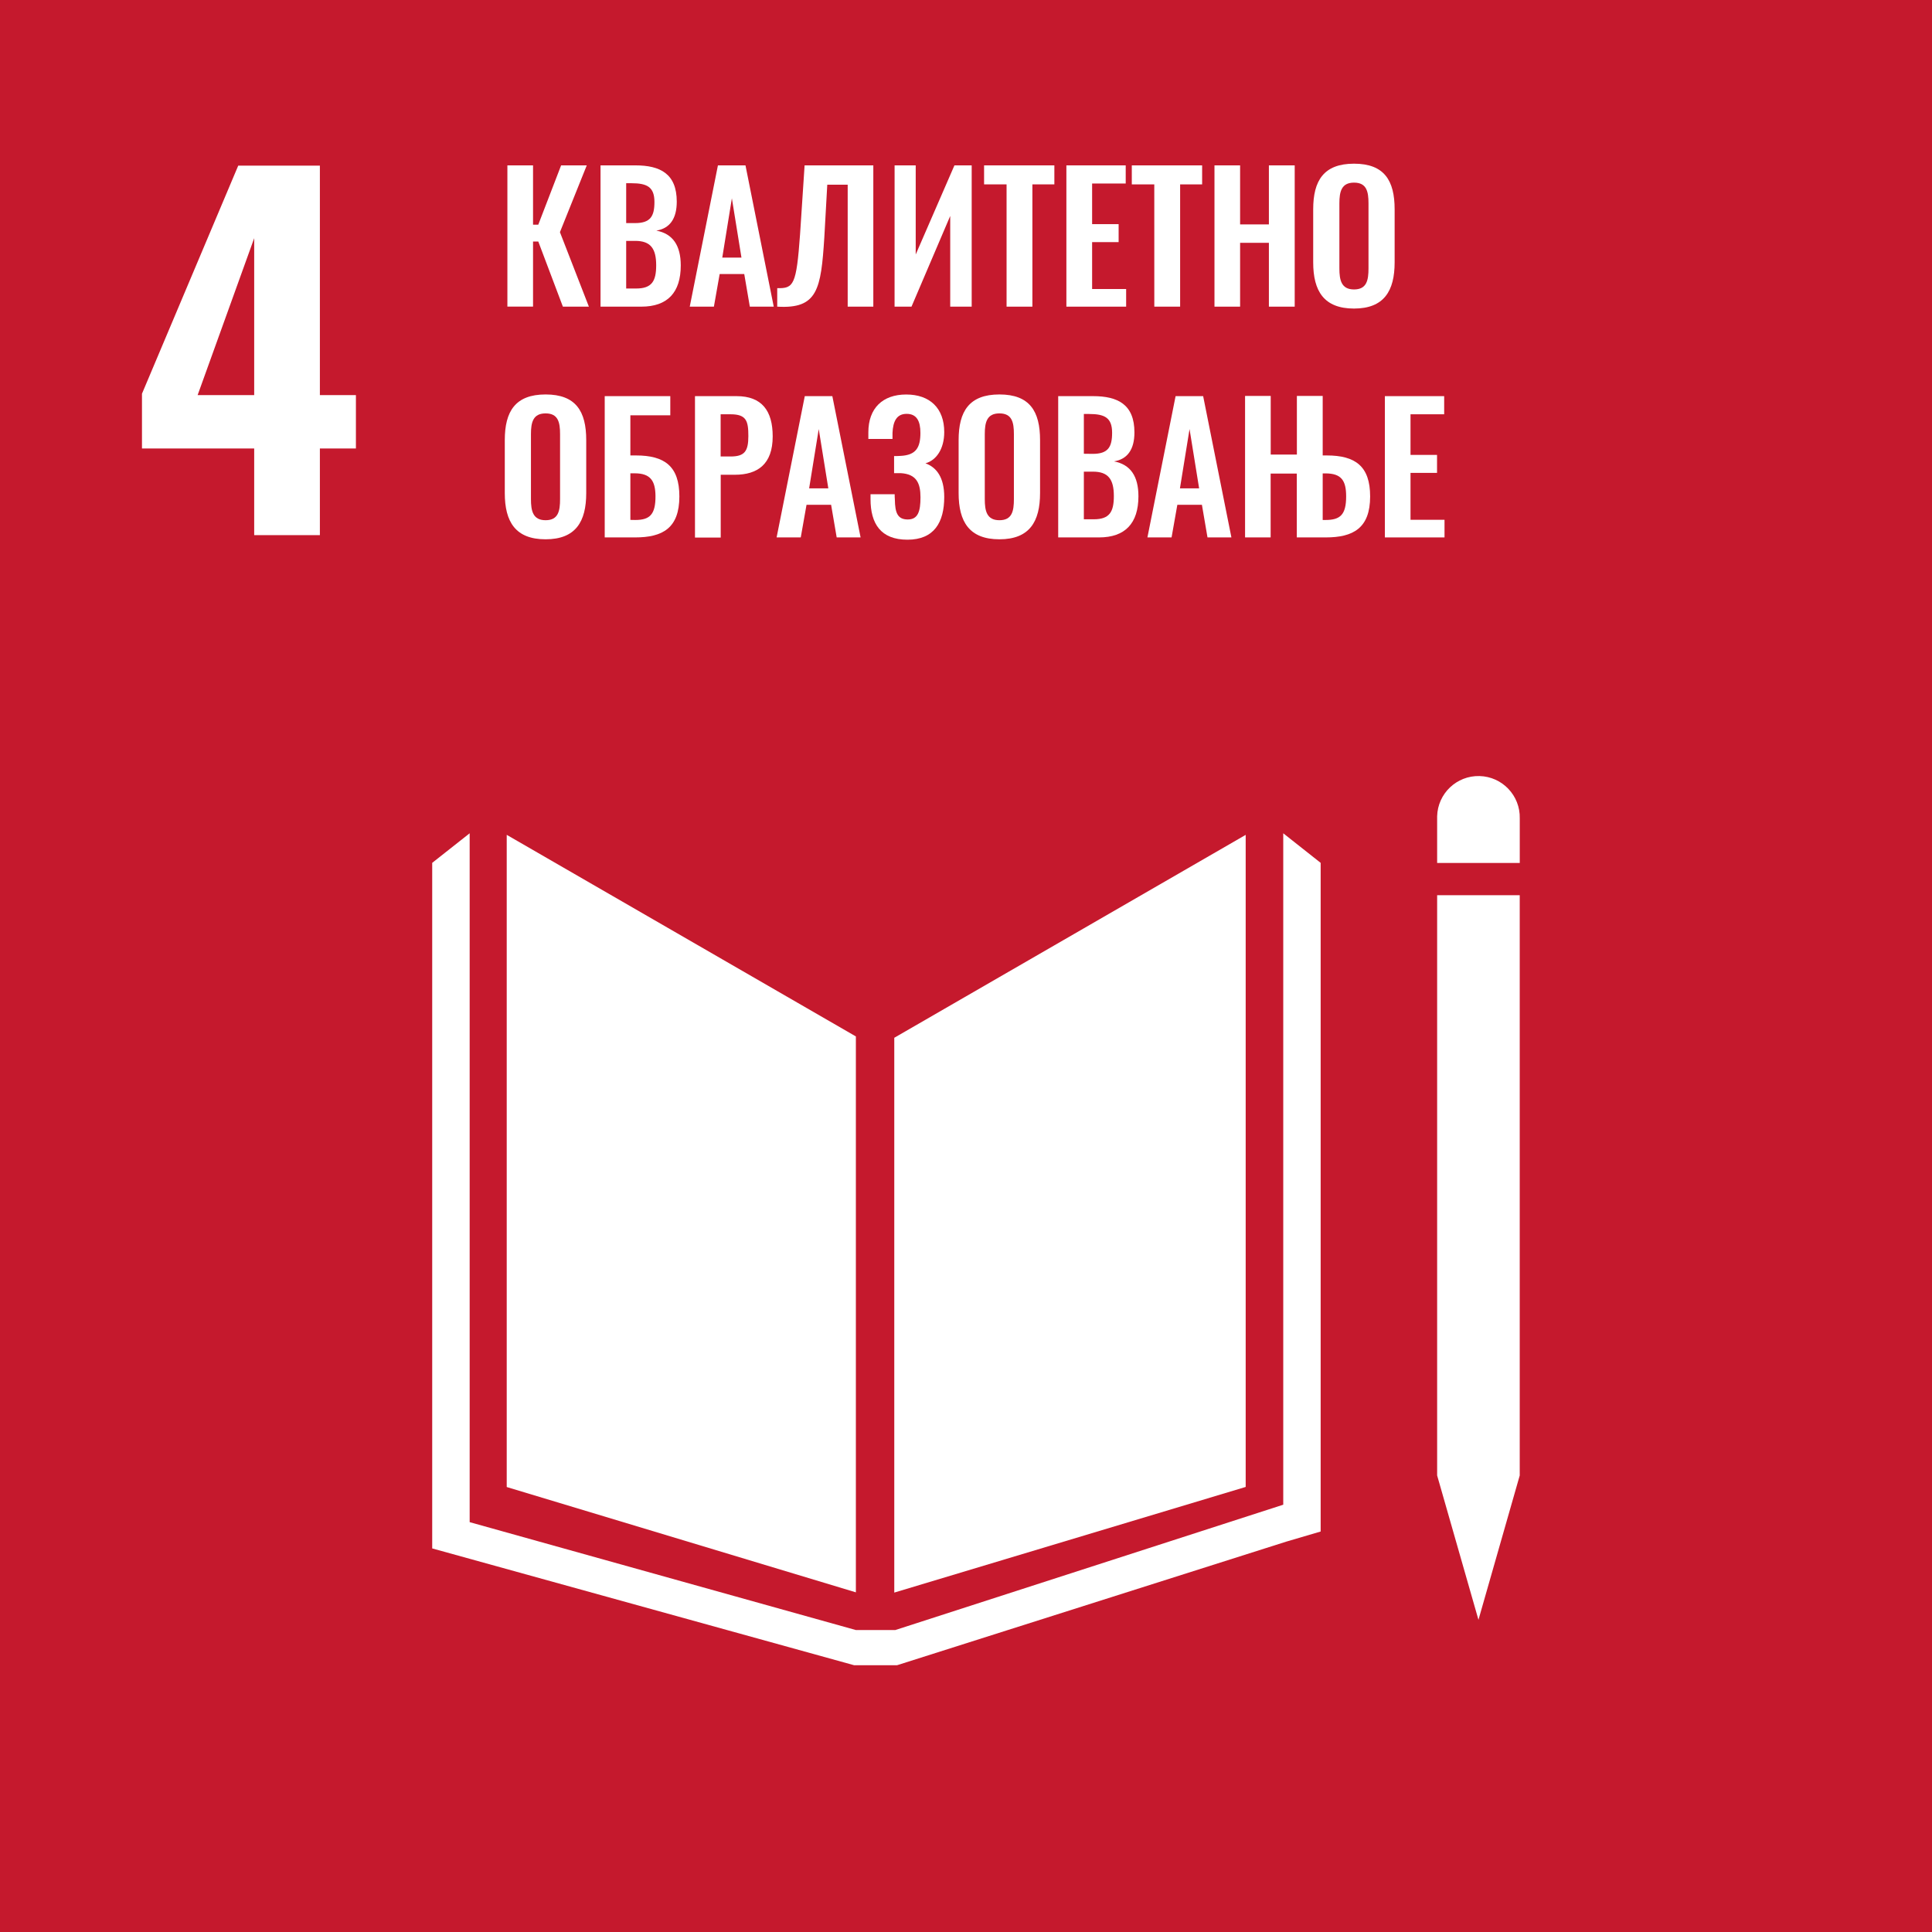
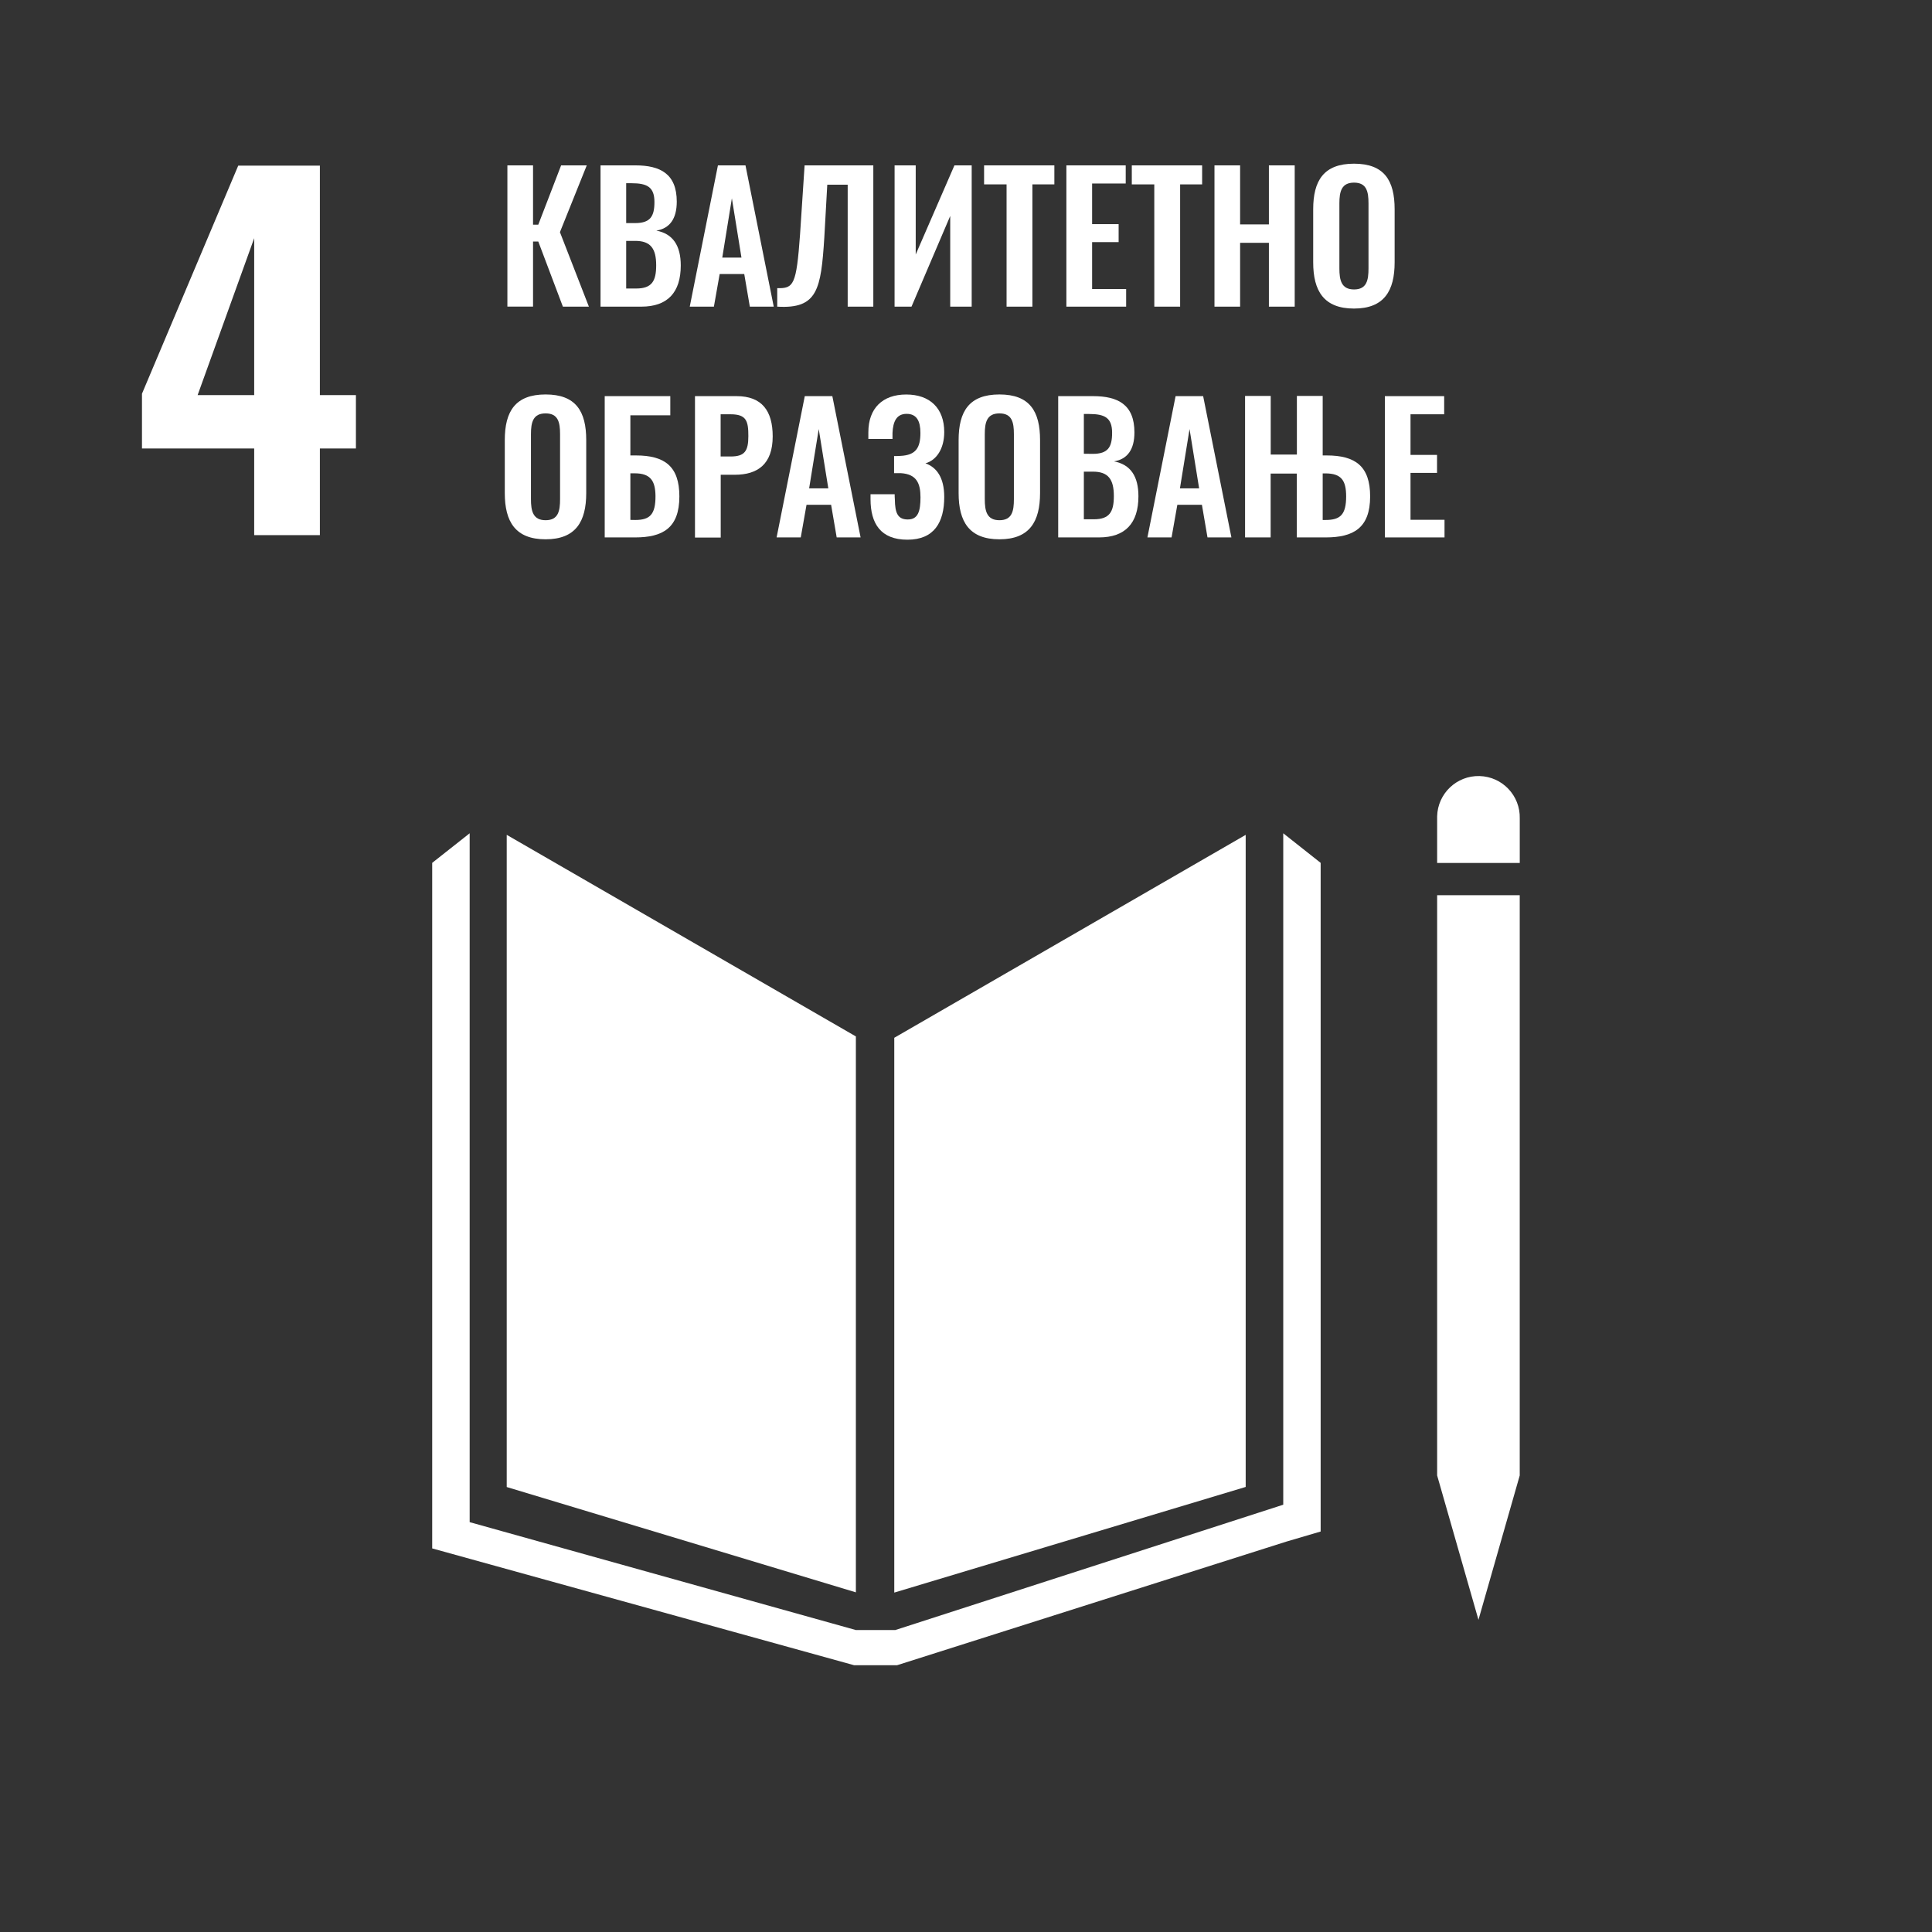
<svg xmlns="http://www.w3.org/2000/svg" viewBox="0 0 720 720" overflow="hidden">
  <rect x="0" y="0" width="720" height="720" fill="#333333" stroke="none" />
-   <path d="M-1.08-1.08 721.08-1.08 721.08 721.08-1.08 721.08Z" fill="#C5192D" />
  <g fill="#FFFFFF">
    <path d="M94.73 167.13 52.91 167.13 52.91 146.73 88.78 61.73 119.21 61.73 119.21 147.24 132.64 147.24 132.64 167.13 119.21 167.13 119.21 199.43 94.73 199.43ZM94.73 147.24 94.73 88.76 73.65 147.24Z" />
    <path d="M189.09 61.63 198.65 61.63 198.65 83.73 200.6 83.73 209.11 61.63 218.67 61.63 208.67 86.52 219.46 114.28 209.77 114.28 200.6 90 198.65 90 198.65 114.25 189.09 114.25Z" />
    <path d="M223.8 61.63 236.8 61.63C246.03 61.63 252.21 64.75 252.21 75.15 252.21 81.58 249.54 85.15 244.6 85.94 250.78 87.11 253.7 91.53 253.7 98.94 253.7 109.01 248.76 114.28 239.01 114.28L223.8 114.28ZM236.67 83.14C242.39 83.14 243.89 80.61 243.89 75.28 243.89 69.69 241.16 68.28 235.31 68.28L233.36 68.28 233.36 83.14ZM237.06 107.52C242.91 107.52 244.54 104.79 244.54 98.87 244.54 92.63 242.46 89.77 236.74 89.77L233.36 89.77 233.36 107.52Z" />
    <path d="M267.55 61.63 277.82 61.63 288.35 114.28 279.44 114.28 277.36 102.12 268.2 102.12 266.05 114.28 257.05 114.28ZM276.32 96 272.75 73.9 269.17 96Z" />
    <path d="M289.65 107.39C295.76 107.52 296.8 106.28 298.16 87.3L299.85 61.63 325.46 61.63 325.46 114.28 315.91 114.28 315.91 68.84 308.3 68.84 307.2 88.47C305.96 107.84 304.73 115.19 289.65 114.28Z" />
    <path d="M333.39 61.63 341.26 61.63 341.26 94.84 355.69 61.63 362.12 61.63 362.12 114.28 354.12 114.28 354.12 80.48 339.69 114.28 333.38 114.28Z" />
    <path d="M375.12 68.71 366.74 68.71 366.74 61.63 392.93 61.63 392.93 68.71 384.74 68.71 384.74 114.28 375.12 114.28Z" />
    <path d="M397.41 61.63 419.52 61.63 419.52 68.39 407 68.39 407 83.53 416.88 83.53 416.88 90.23 407 90.23 407 107.71 419.68 107.71 419.68 114.28 397.41 114.28Z" />
    <path d="M430.17 68.71 421.79 68.71 421.79 61.63 448 61.63 448 68.71 439.8 68.71 439.8 114.28 430.18 114.28Z" />
    <path d="M452.6 61.63 462.15 61.63 462.15 83.63 472.88 83.63 472.88 61.63 482.5 61.63 482.5 114.28 472.88 114.28 472.88 90.49 462.15 90.49 462.15 114.28 452.6 114.28Z" />
    <path d="M489.39 97.77 489.39 78C489.39 67.34 493.29 61 504.6 61 515.91 61 519.74 67.31 519.74 78L519.74 97.77C519.74 108.36 515.84 114.99 504.6 114.99 493.36 114.99 489.39 108.43 489.39 97.77ZM510 100 510 75.8C510 71.38 509.29 68.06 504.61 68.06 499.93 68.06 499.15 71.38 499.15 75.8L499.15 100C499.15 104.36 499.86 107.87 504.61 107.87 509.36 107.87 510 104.4 510 100Z" />
    <path d="M188.12 183.77 188.12 164C188.12 153.34 192.02 147 203.33 147 214.64 147 218.47 153.31 218.47 164L218.47 183.76C218.47 194.35 214.58 200.98 203.33 200.98 192.08 200.98 188.12 194.43 188.12 183.77ZM208.72 186.04 208.72 161.8C208.72 157.38 208.01 154.06 203.33 154.06 198.65 154.06 197.87 157.38 197.87 161.8L197.87 186C197.87 190.36 198.58 193.87 203.33 193.87 208.08 193.87 208.72 190.4 208.72 186Z" />
-     <path d="M225.36 147.63 249.8 147.63 249.8 154.78 234.92 154.78 234.92 169.73 237 169.73C247.66 169.73 253.18 173.73 253.18 185 253.18 196.83 246.94 200.28 236.67 200.28L225.36 200.28ZM236.74 193.78C242.13 193.78 244.34 191.78 244.28 184.78 244.21 179.32 242.52 176.39 236.54 176.39L234.92 176.39 234.92 193.75Z" />
+     <path d="M225.36 147.63 249.8 147.63 249.8 154.78 234.92 154.78 234.92 169.73 237 169.73C247.66 169.73 253.18 173.73 253.18 185 253.18 196.83 246.94 200.28 236.67 200.28L225.36 200.28M236.74 193.78C242.13 193.78 244.34 191.78 244.28 184.78 244.21 179.32 242.52 176.39 236.54 176.39L234.92 176.39 234.92 193.75Z" />
    <path d="M259 147.63 274.5 147.63C283.93 147.63 287.96 153.09 287.96 162.63 287.96 172.96 282.37 176.93 273.85 176.93L268.59 176.93 268.59 200.33 259 200.33ZM272.26 170.12C277.53 170.12 278.89 168.12 278.89 162.51 278.89 156.9 278.18 154.39 272.26 154.39L268.56 154.39 268.56 170.12Z" />
    <path d="M299.92 147.63 310.19 147.63 320.72 200.28 311.81 200.28 309.73 188.12 300.57 188.12 298.42 200.28 289.42 200.28ZM308.69 182 305.12 159.9 301.54 182Z" />
    <path d="M324.42 186 324.42 184.18 333.42 184.18C333.42 184.57 333.42 185.48 333.49 186.18 333.55 191.05 334.49 193.59 338.3 193.59 342.11 193.59 343.04 190.59 343.04 185.33 343.04 180.07 341.55 176.69 335.7 176.33L333.2 176.33 333.2 169.96C333.91 169.96 334.82 169.96 335.54 169.9 341.39 169.64 343.01 166.78 343.01 161.32 343.01 156.96 341.65 154.23 337.88 154.23 334.11 154.23 332.81 157.09 332.61 161.32L332.61 163.59 323.61 163.59 323.61 161.12C323.61 152.12 328.94 147.02 337.72 147.02 346.5 147.02 351.89 152.09 351.89 161.02 351.89 167.26 348.96 171.55 344.89 172.66 348.99 174.15 351.89 177.86 351.89 185.2 351.89 194.69 348.12 201.13 338.17 201.13 328.22 201.13 324.42 195.14 324.42 186Z" />
    <path d="M357.25 183.77 357.25 164C357.25 153.34 361.15 147 372.46 147 383.77 147 387.6 153.31 387.6 164L387.6 183.76C387.6 194.35 383.7 200.98 372.46 200.98 361.22 200.98 357.25 194.43 357.25 183.77ZM377.85 186.04 377.85 161.8C377.85 157.38 377.14 154.06 372.46 154.06 367.78 154.06 367 157.38 367 161.8L367 186C367 190.36 367.71 193.87 372.46 193.87 377.21 193.87 377.85 190.4 377.85 186Z" />
    <path d="M394.36 147.63 407.36 147.63C416.59 147.63 422.77 150.75 422.77 161.15 422.77 167.58 420.1 171.15 415.16 171.94 421.34 173.11 424.26 177.53 424.26 184.94 424.26 195.01 419.32 200.28 409.57 200.28L394.36 200.28ZM407.23 169.14C412.95 169.14 414.45 166.61 414.45 161.28 414.45 155.69 411.72 154.28 405.87 154.28L403.92 154.28 403.92 169.1ZM407.62 193.52C413.47 193.52 415.1 190.79 415.1 184.87 415.1 178.63 413.02 175.77 407.3 175.77L403.92 175.77 403.92 193.52Z" />
    <path d="M438.11 147.63 448.38 147.63 458.91 200.28 450 200.28 447.92 188.12 438.76 188.12 436.61 200.28 427.61 200.28ZM446.88 182 443.31 159.9 439.73 182Z" />
    <path d="M464 147.56 473.56 147.56 473.56 169.4 483.31 169.4 483.31 147.56 492.93 147.56 492.93 169.73 494.43 169.73C505.09 169.73 510.61 173.73 510.61 185 510.61 196.83 504.31 200.28 494.04 200.28L483.28 200.28 483.28 176.49 473.53 176.49 473.53 200.28 464 200.28ZM494 193.78C499.46 193.78 501.67 191.83 501.67 185 501.67 179.09 499.91 176.42 493.93 176.42L492.93 176.42 492.93 193.78Z" />
    <path d="M516.1 147.63 538.2 147.63 538.2 154.39 525.66 154.39 525.66 169.53 535.54 169.53 535.54 176.23 525.66 176.23 525.66 193.71 538.33 193.71 538.33 200.28 516.1 200.28Z" />
    <path d="M318.96 386.25 188.84 311.12 188.84 554.17 318.96 593.42Z" />
    <path d="M333.27 386.75 333.27 593.51 464.23 554.14 464.23 311.13Z" />
    <path d="M539.4 549.86 535.58 549.86 550.98 603.66 566.36 549.86 562.54 549.86 566.36 549.86 566.36 333.62 562.54 333.62 558.72 333.62 554.66 333.62 547 333.62 543.23 333.62 539.4 333.62 535.58 333.62 535.58 549.86Z" />
    <path d="M492.17 321.56 478.23 310.54 478.23 560.76 333.65 607.47 326.96 607.47 325.64 607.47 318.96 607.47 175.03 567.26 175.03 310.54 161.07 321.56 161.07 577.05 318.3 620.58 325.64 620.58 326.96 620.58 334.31 620.58 479.36 574.52 492.17 570.75Z" />
    <path d="M566.37 305C566.587 296.498 559.87 289.429 551.367 289.213 542.865 288.996 535.797 295.713 535.58 304.215 535.573 304.477 535.573 304.738 535.58 305L535.58 321.6 566.37 321.6Z" />
  </g>
</svg>